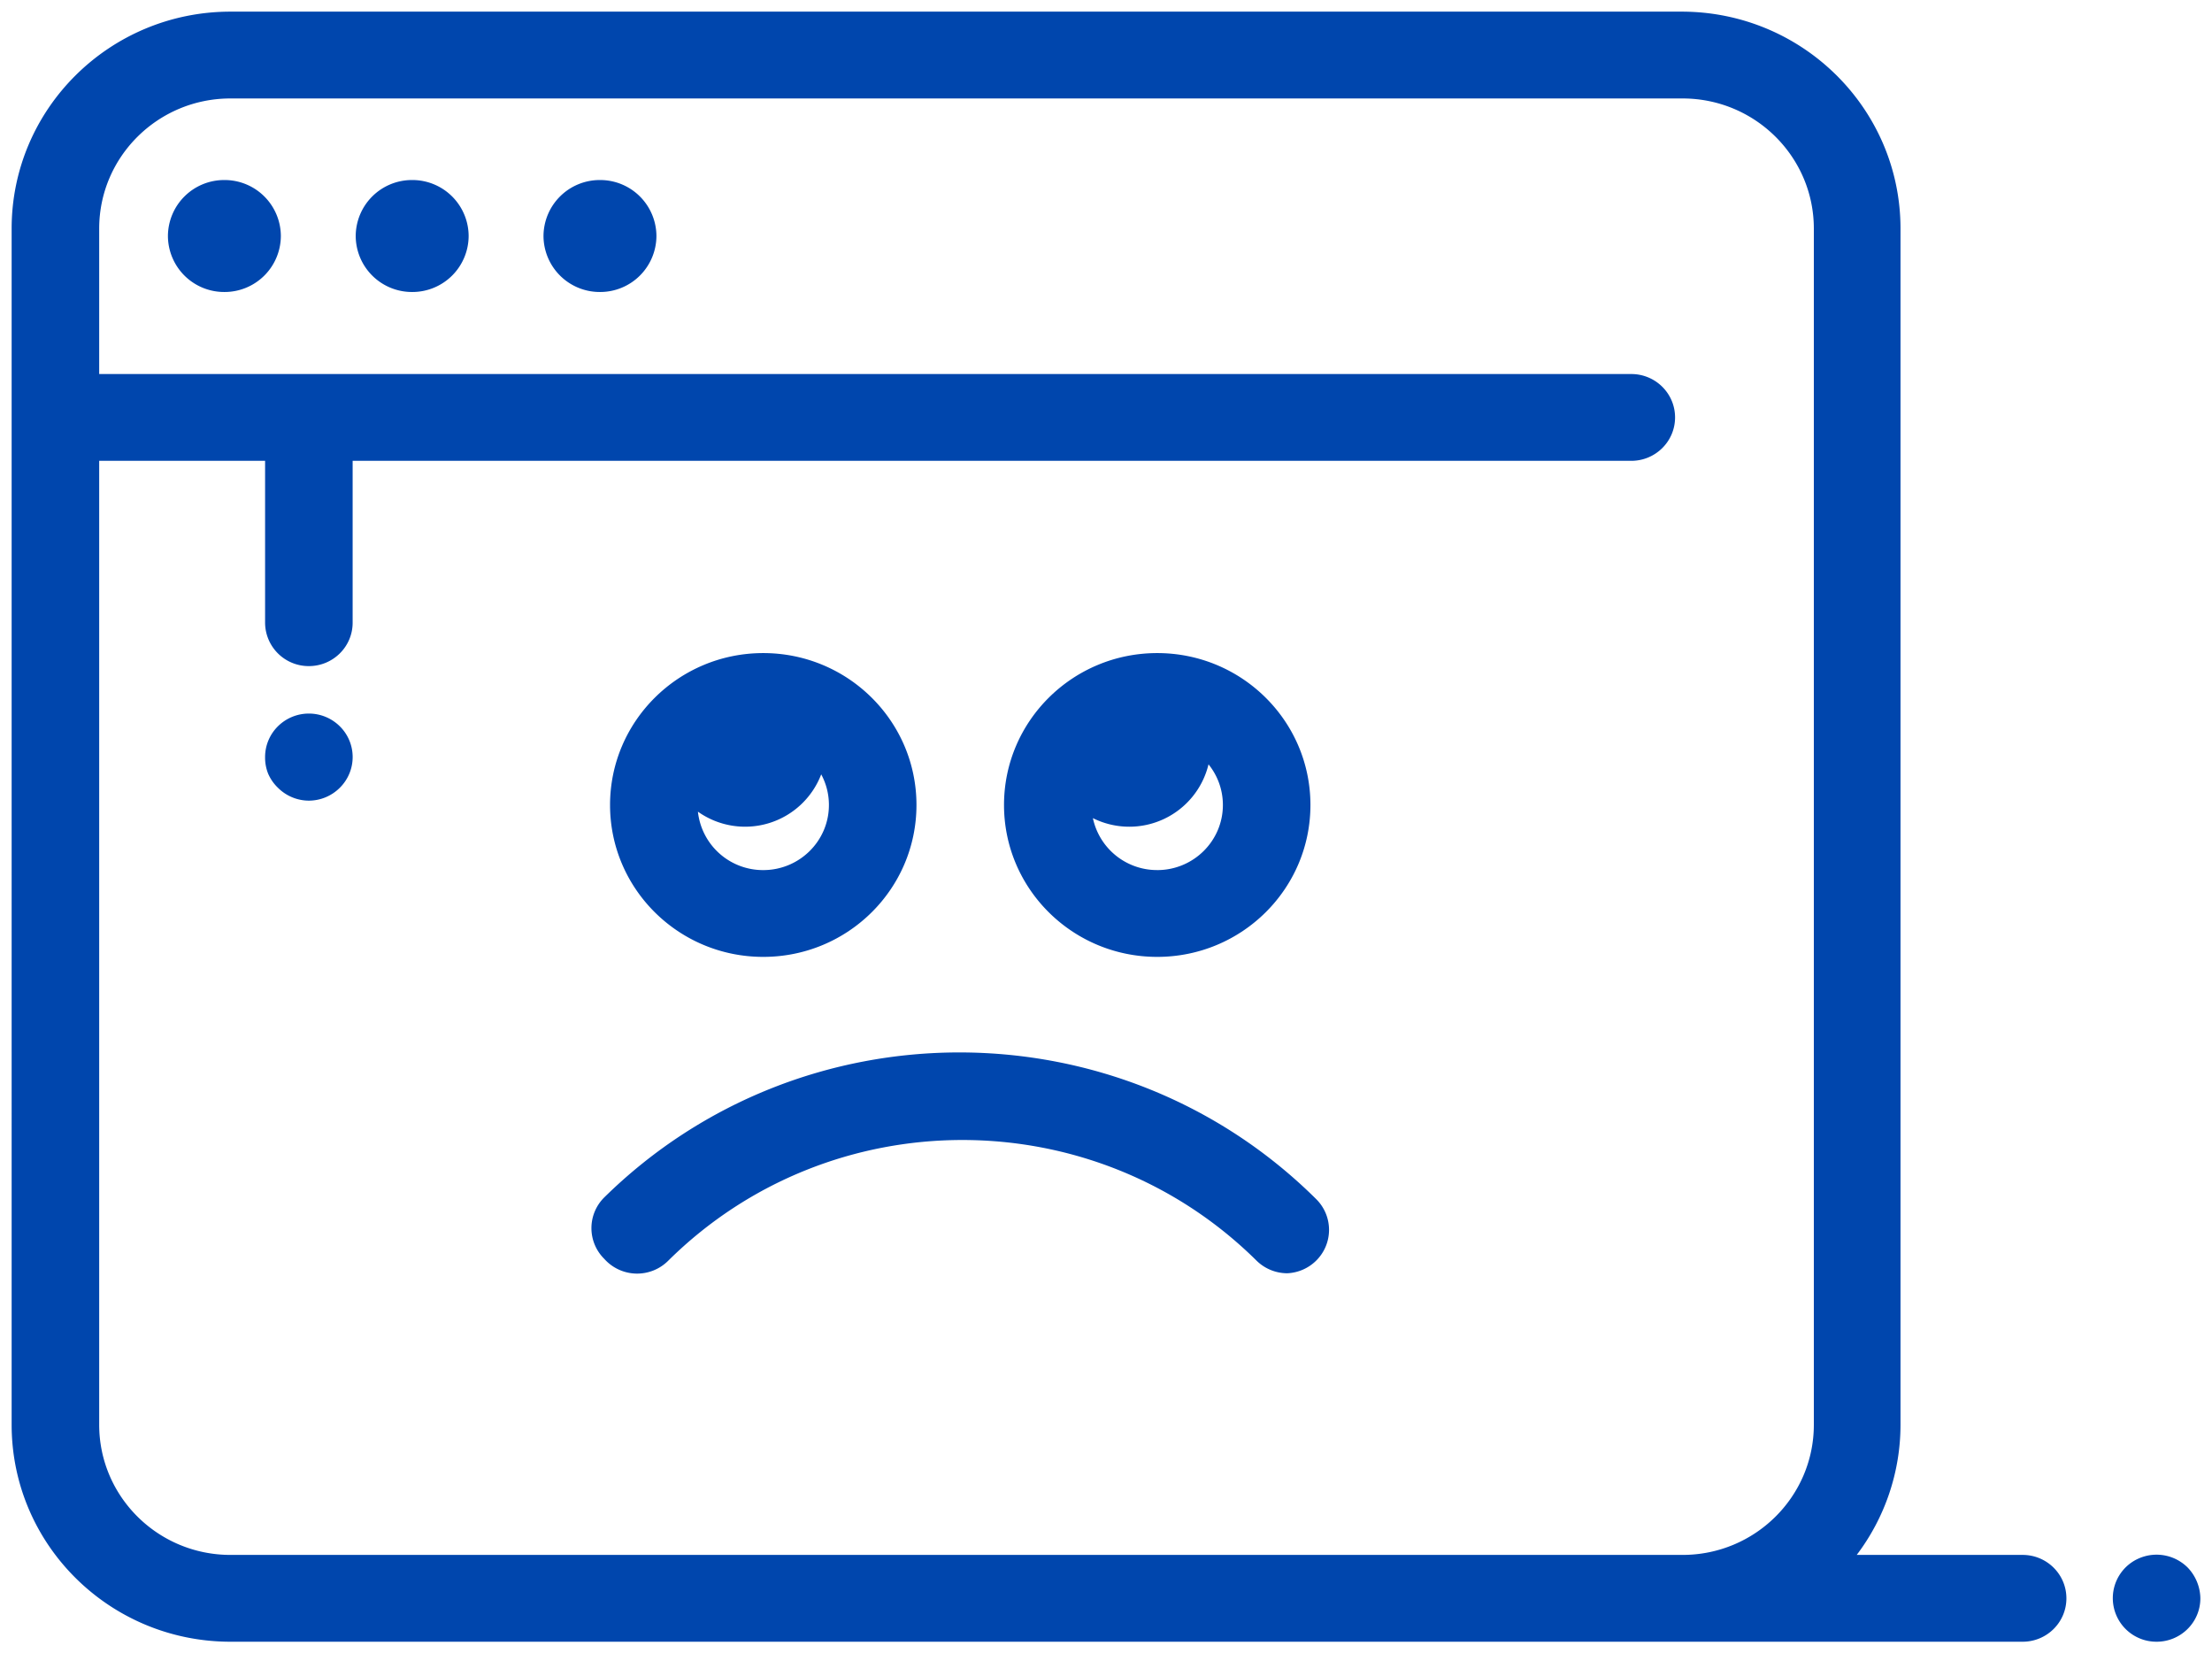
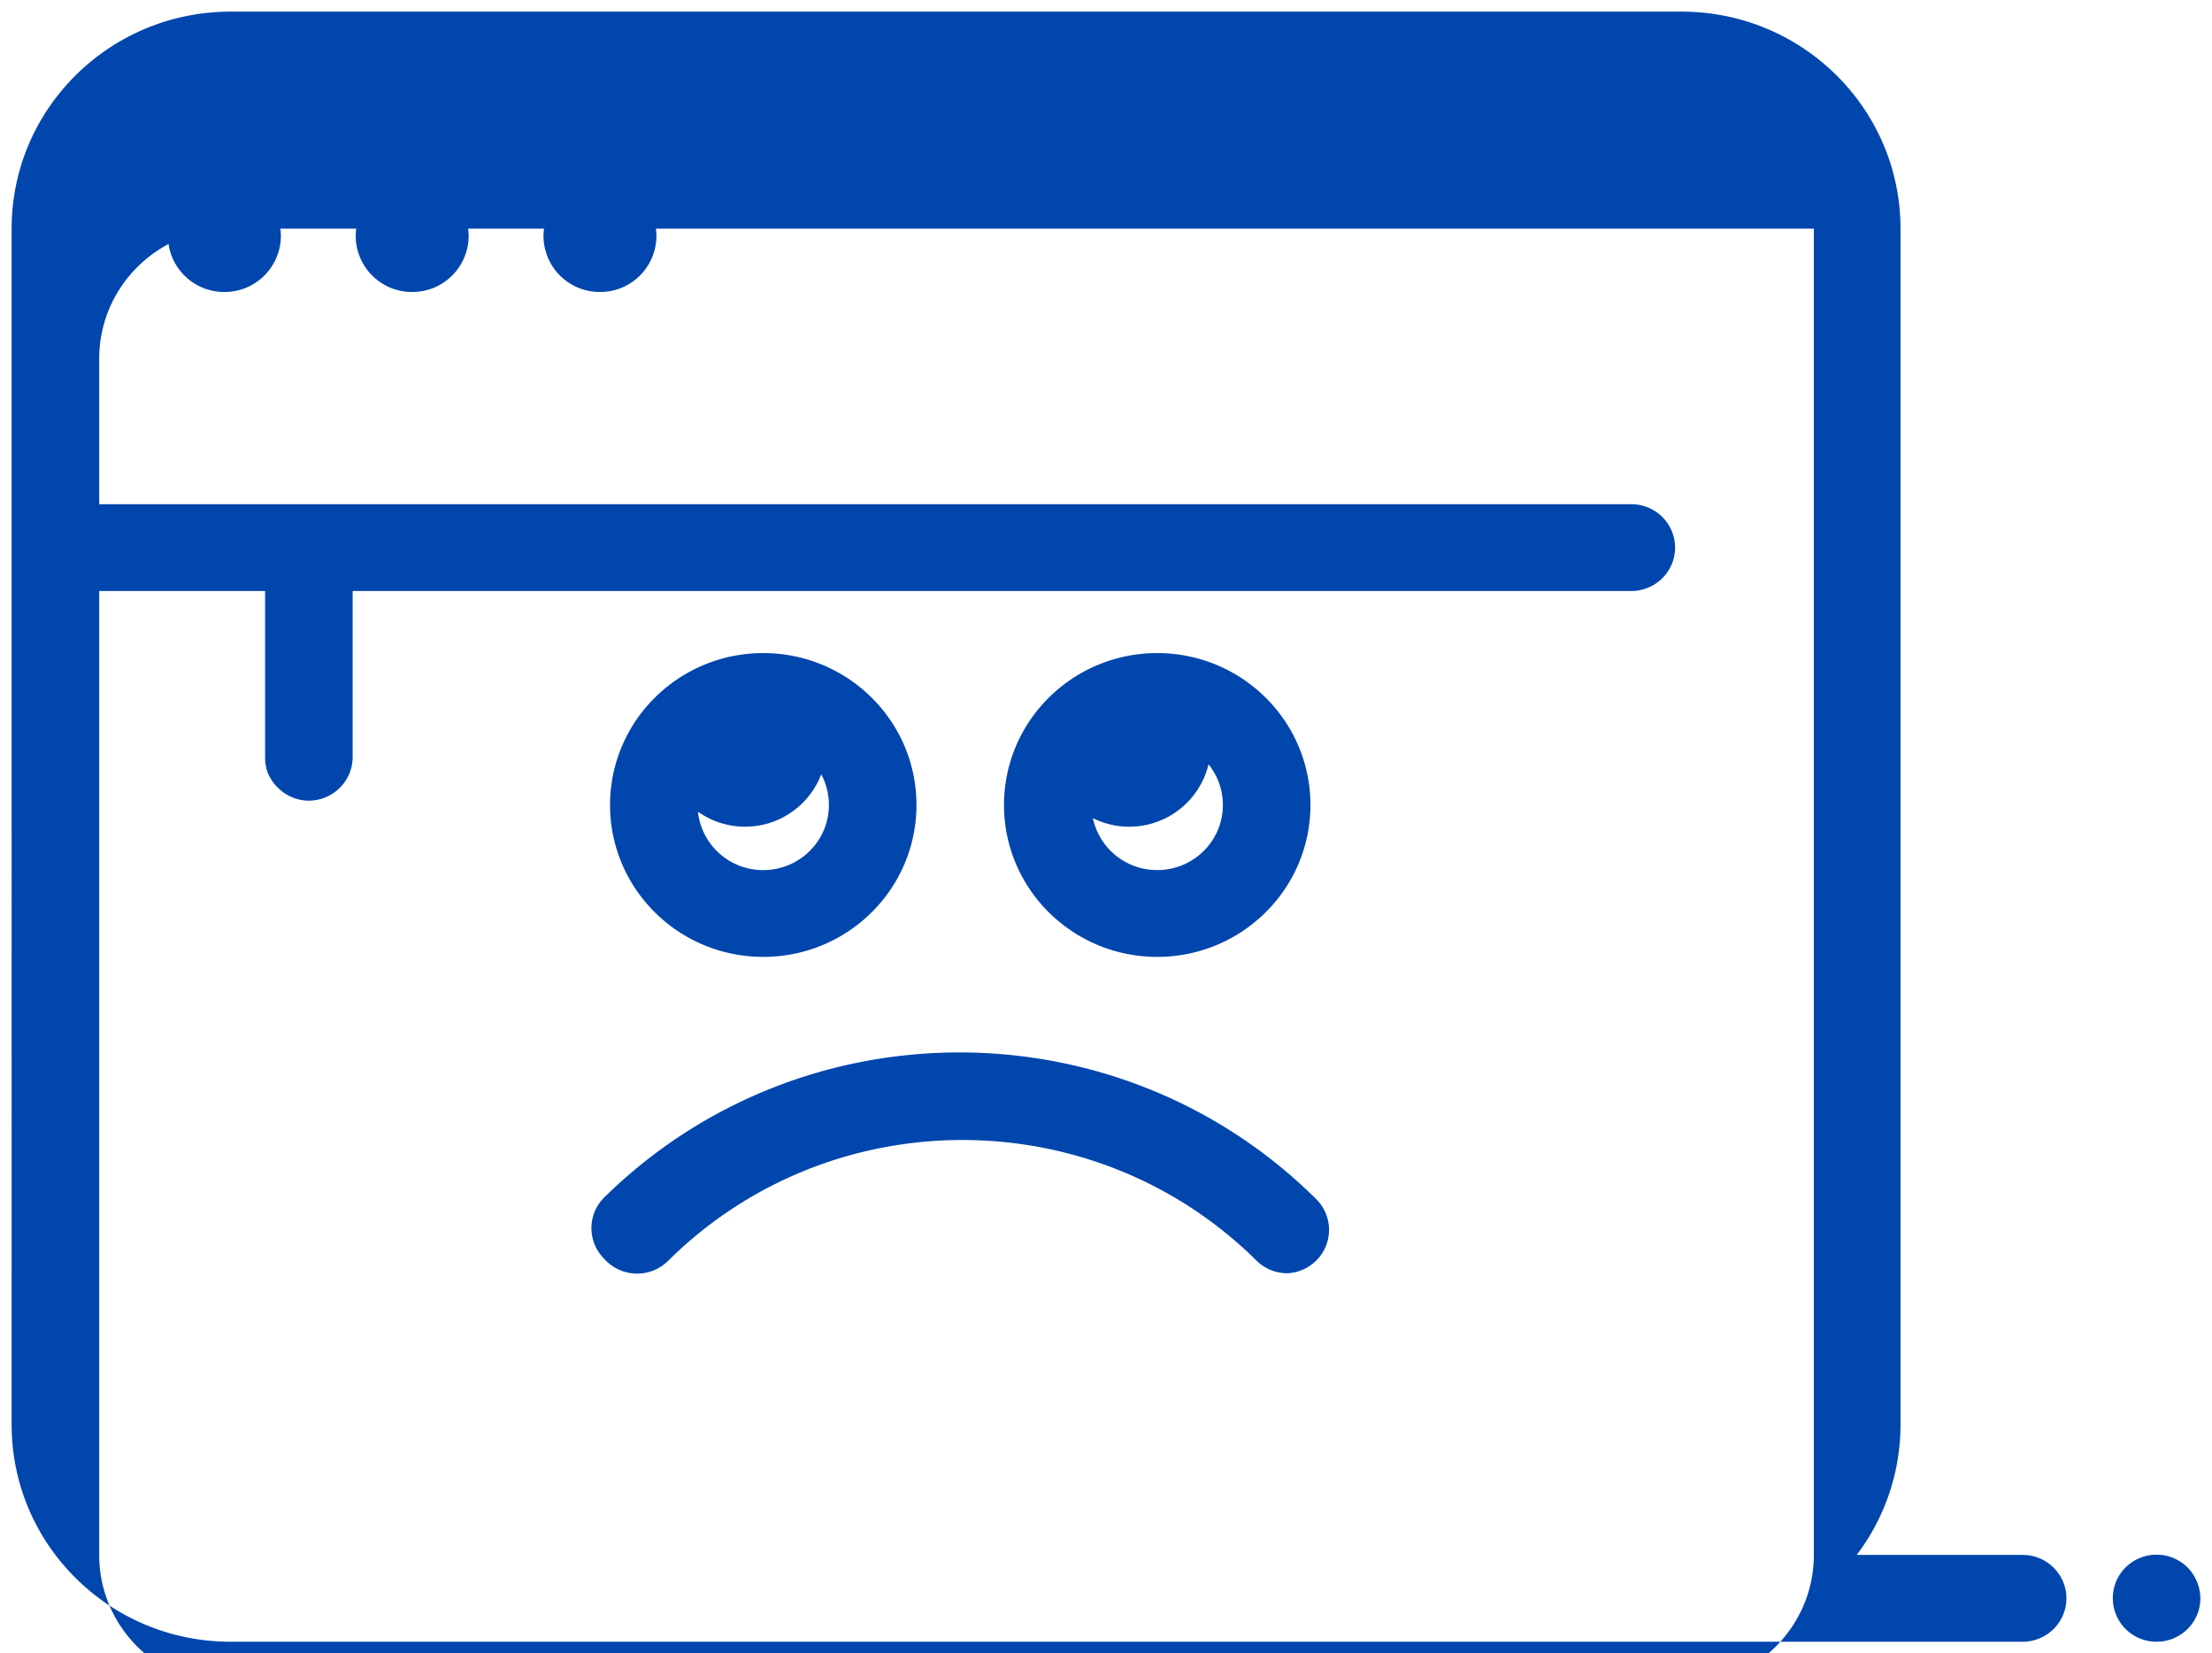
<svg xmlns="http://www.w3.org/2000/svg" width="95" height="71" viewBox="0 0 95 71">
  <g>
    <g>
-       <path fill="#0046AD" d="M25.955 51.416c8.472-8.325 22.139-8.291 30.569.074a1.856 1.856 0 0 1 0 2.647c-.331.327-.774.52-1.24.54a1.888 1.888 0 0 1-1.317-.54c-6.98-6.91-18.287-6.91-25.267 0a1.889 1.889 0 0 1-2.745-.075 1.856 1.856 0 0 1 0-2.646zm.245-16.848c0-3.602 2.946-6.523 6.58-6.523s6.58 2.92 6.58 6.523c0 3.603-2.946 6.523-6.58 6.523s-6.58-2.92-6.58-6.523zm6.58 2.796c1.557 0 2.82-1.252 2.82-2.796 0-.475-.12-.923-.331-1.315a3.501 3.501 0 0 1-5.295 1.602 2.811 2.811 0 0 0 2.806 2.509zm10.34-2.796c0-3.602 2.946-6.523 6.58-6.523s6.58 2.92 6.58 6.523c0 3.603-2.946 6.523-6.58 6.523s-6.58-2.92-6.58-6.523zm6.58 2.796c1.557 0 2.82-1.252 2.82-2.796 0-.66-.231-1.267-.617-1.745a3.501 3.501 0 0 1-4.966 2.31 2.815 2.815 0 0 0 2.763 2.23zm44.8 31.272c0 1.03-.842 1.864-1.88 1.864a1.872 1.872 0 0 1-1.88-1.864 1.863 1.863 0 0 1 1.16-1.732 1.892 1.892 0 0 1 2.055.41c.343.356.538.829.545 1.322zm-5.753 0c0 1.03-.841 1.864-1.88 1.864H9.9c-5.191 0-9.4-4.172-9.4-9.318V9.818C.5 4.672 4.709.5 9.9.5h62.322c5.191 0 9.4 4.172 9.4 9.318v51.364c0 2.016-.66 3.978-1.88 5.59h7.125c1.039 0 1.88.835 1.88 1.864zM77.9 9.818c0-3.087-2.526-5.59-5.64-5.59H9.9c-3.115 0-5.64 2.503-5.64 5.59v6.244h65.8c1.038 0 1.88.834 1.88 1.863 0 1.03-.842 1.864-1.88 1.864H15.145v6.952c0 1.029-.841 1.863-1.88 1.863a1.872 1.872 0 0 1-1.88-1.863v-6.952H4.26v41.393c0 3.087 2.525 5.59 5.64 5.59h62.36c3.114 0 5.64-2.503 5.64-5.59zm-54.558.317a2.415 2.415 0 0 1 2.425-2.404 2.415 2.415 0 0 1 2.425 2.404 2.415 2.415 0 0 1-2.425 2.404 2.415 2.415 0 0 1-2.425-2.404zm-8.065 0a2.415 2.415 0 0 1 2.425-2.404 2.415 2.415 0 0 1 2.425 2.404 2.415 2.415 0 0 1-2.425 2.404 2.415 2.415 0 0 1-2.425-2.404zm-8.065 0a2.415 2.415 0 0 1 2.425-2.404 2.415 2.415 0 0 1 2.425 2.404 2.415 2.415 0 0 1-2.425 2.404 2.415 2.415 0 0 1-2.425-2.404zm4.718 21.06a1.888 1.888 0 0 1 2.67 0 1.855 1.855 0 0 1 0 2.628 1.888 1.888 0 0 1-1.335.559 1.888 1.888 0 0 1-1.335-.56 1.863 1.863 0 0 1-.413-.596 1.85 1.85 0 0 1-.132-.708 1.855 1.855 0 0 1 .545-1.323z" />
+       <path fill="#0046AD" d="M25.955 51.416c8.472-8.325 22.139-8.291 30.569.074a1.856 1.856 0 0 1 0 2.647c-.331.327-.774.52-1.24.54a1.888 1.888 0 0 1-1.317-.54c-6.98-6.91-18.287-6.91-25.267 0a1.889 1.889 0 0 1-2.745-.075 1.856 1.856 0 0 1 0-2.646zm.245-16.848c0-3.602 2.946-6.523 6.58-6.523s6.58 2.92 6.58 6.523c0 3.603-2.946 6.523-6.58 6.523s-6.58-2.92-6.58-6.523zm6.58 2.796c1.557 0 2.82-1.252 2.82-2.796 0-.475-.12-.923-.331-1.315a3.501 3.501 0 0 1-5.295 1.602 2.811 2.811 0 0 0 2.806 2.509zm10.34-2.796c0-3.602 2.946-6.523 6.58-6.523s6.58 2.92 6.58 6.523c0 3.603-2.946 6.523-6.58 6.523s-6.58-2.92-6.58-6.523zm6.58 2.796c1.557 0 2.82-1.252 2.82-2.796 0-.66-.231-1.267-.617-1.745a3.501 3.501 0 0 1-4.966 2.31 2.815 2.815 0 0 0 2.763 2.23zm44.8 31.272c0 1.03-.842 1.864-1.88 1.864a1.872 1.872 0 0 1-1.88-1.864 1.863 1.863 0 0 1 1.16-1.732 1.892 1.892 0 0 1 2.055.41c.343.356.538.829.545 1.322zm-5.753 0c0 1.03-.841 1.864-1.88 1.864H9.9c-5.191 0-9.4-4.172-9.4-9.318V9.818C.5 4.672 4.709.5 9.9.5h62.322c5.191 0 9.4 4.172 9.4 9.318v51.364c0 2.016-.66 3.978-1.88 5.59h7.125c1.039 0 1.88.835 1.88 1.864zM77.9 9.818H9.9c-3.115 0-5.64 2.503-5.64 5.59v6.244h65.8c1.038 0 1.88.834 1.88 1.863 0 1.03-.842 1.864-1.88 1.864H15.145v6.952c0 1.029-.841 1.863-1.88 1.863a1.872 1.872 0 0 1-1.88-1.863v-6.952H4.26v41.393c0 3.087 2.525 5.59 5.64 5.59h62.36c3.114 0 5.64-2.503 5.64-5.59zm-54.558.317a2.415 2.415 0 0 1 2.425-2.404 2.415 2.415 0 0 1 2.425 2.404 2.415 2.415 0 0 1-2.425 2.404 2.415 2.415 0 0 1-2.425-2.404zm-8.065 0a2.415 2.415 0 0 1 2.425-2.404 2.415 2.415 0 0 1 2.425 2.404 2.415 2.415 0 0 1-2.425 2.404 2.415 2.415 0 0 1-2.425-2.404zm-8.065 0a2.415 2.415 0 0 1 2.425-2.404 2.415 2.415 0 0 1 2.425 2.404 2.415 2.415 0 0 1-2.425 2.404 2.415 2.415 0 0 1-2.425-2.404zm4.718 21.06a1.888 1.888 0 0 1 2.67 0 1.855 1.855 0 0 1 0 2.628 1.888 1.888 0 0 1-1.335.559 1.888 1.888 0 0 1-1.335-.56 1.863 1.863 0 0 1-.413-.596 1.85 1.85 0 0 1-.132-.708 1.855 1.855 0 0 1 .545-1.323z" />
    </g>
  </g>
</svg>